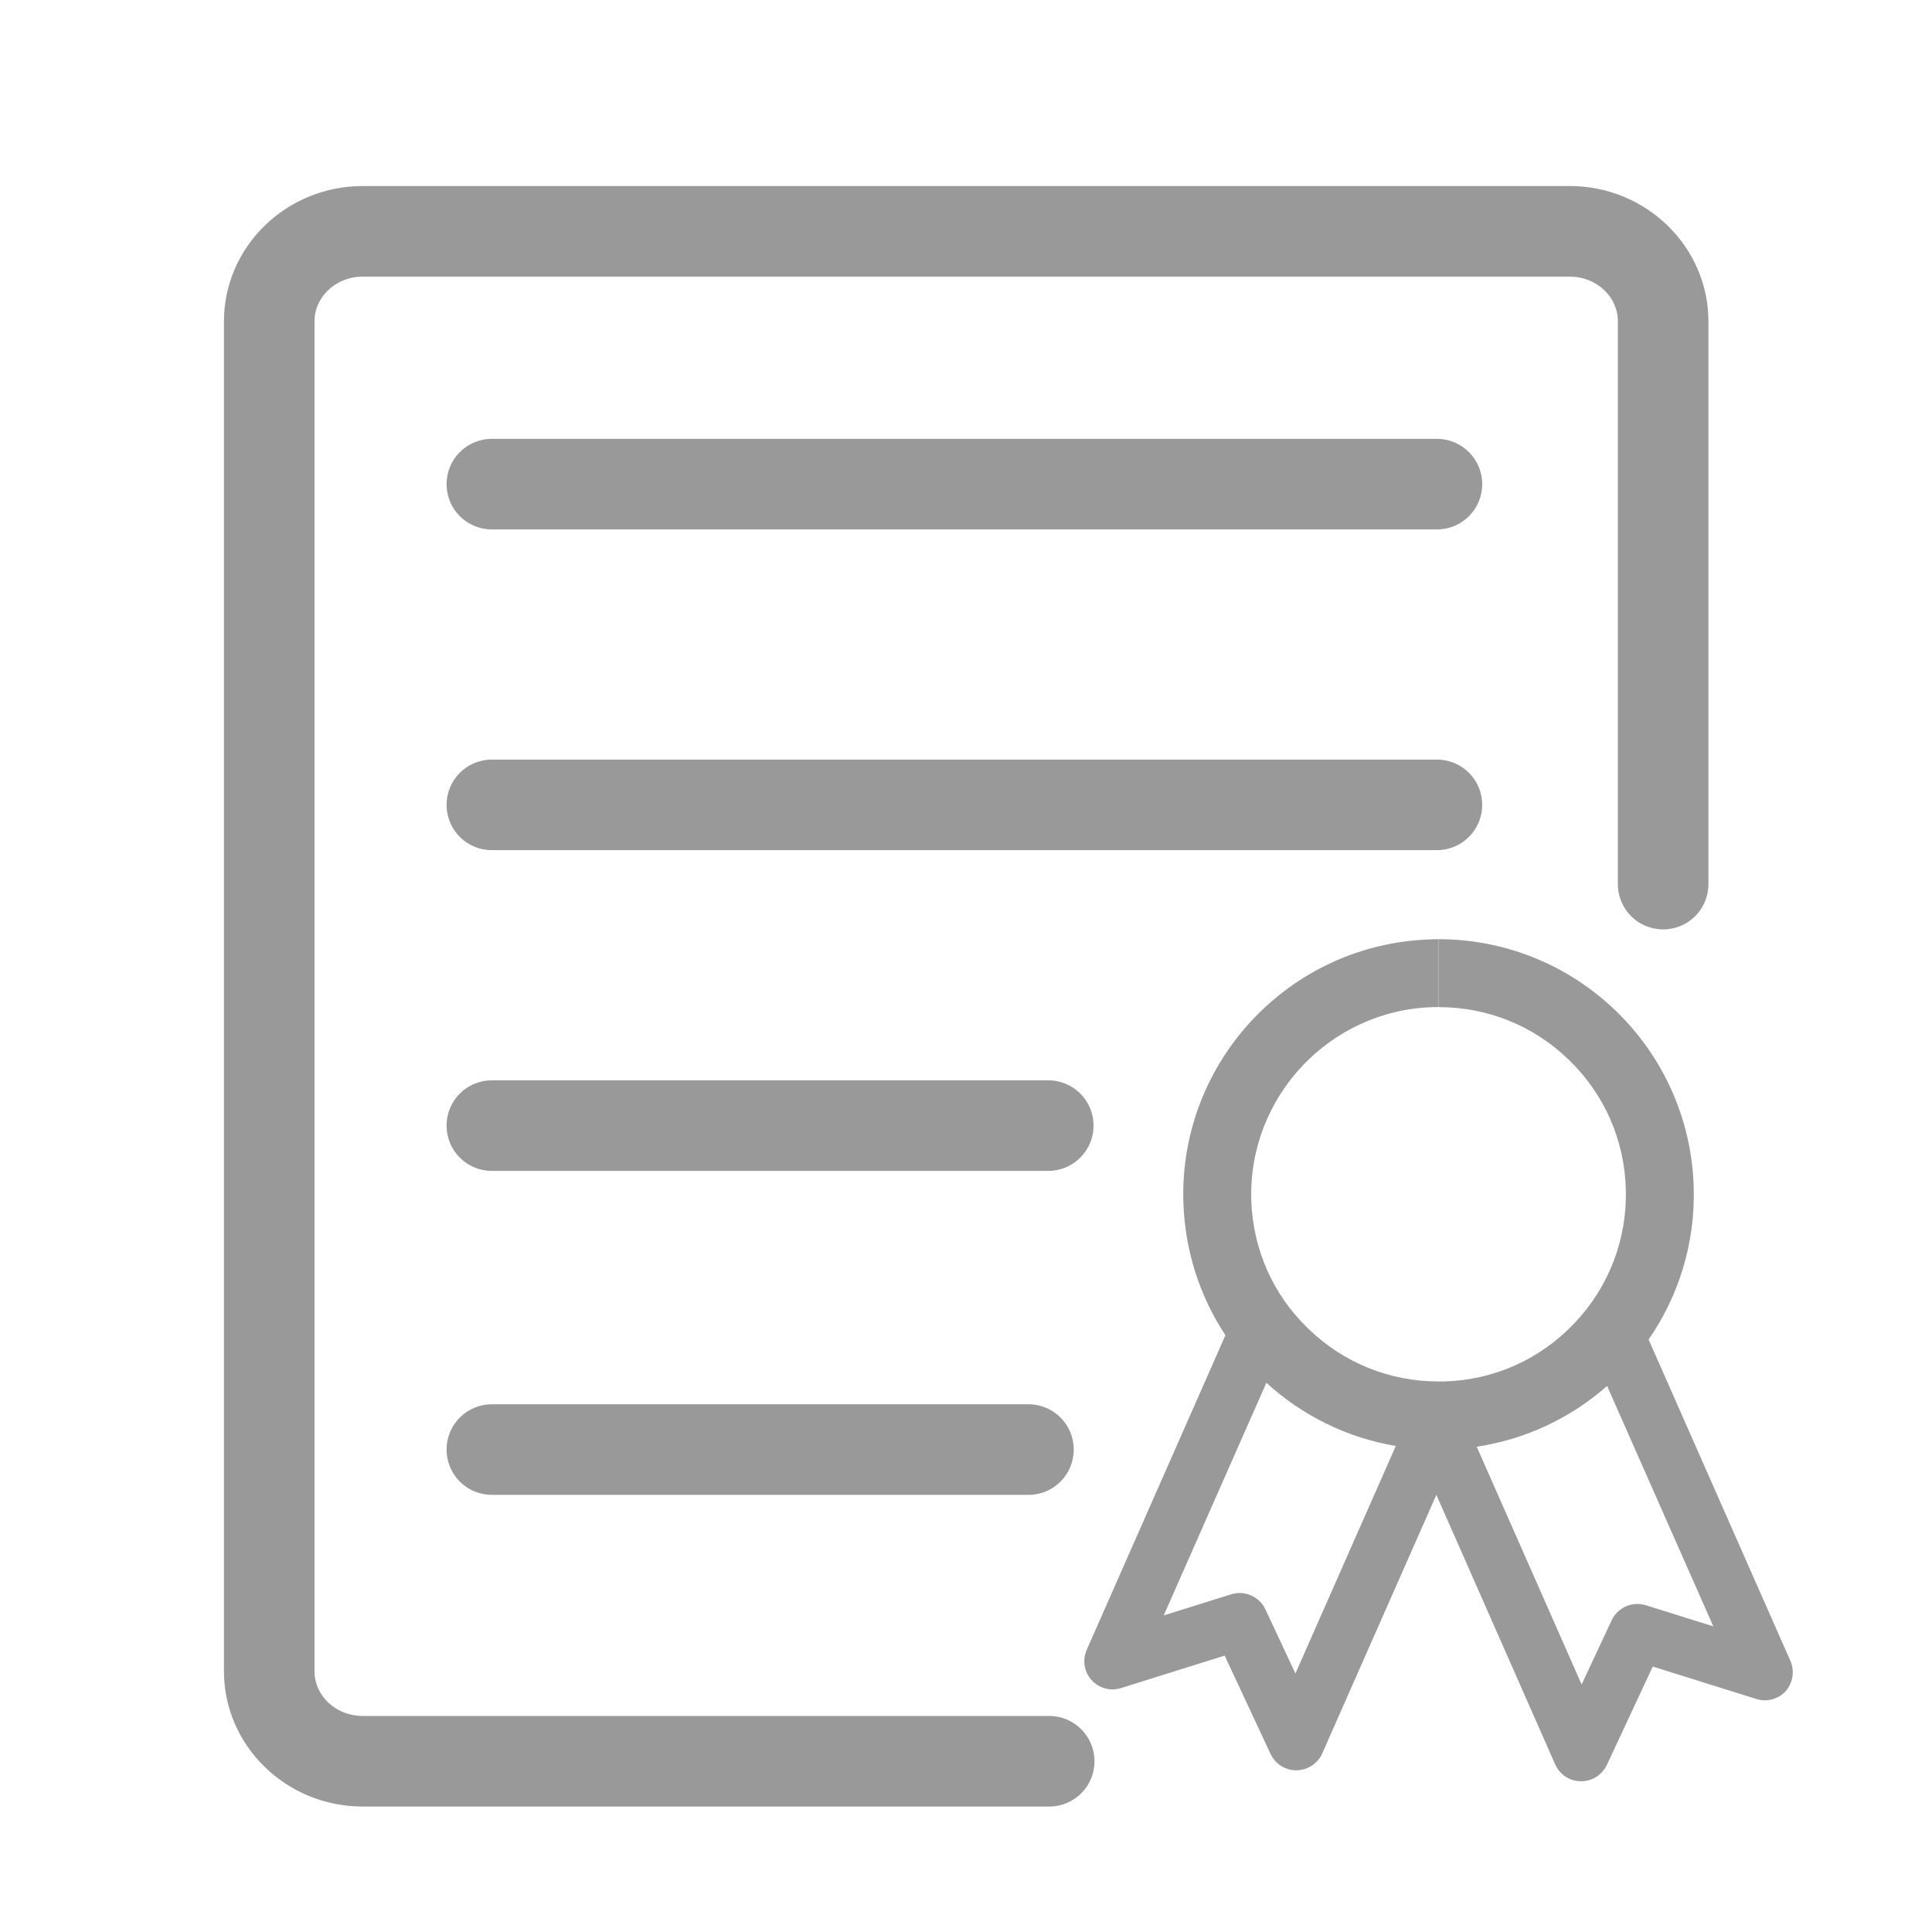
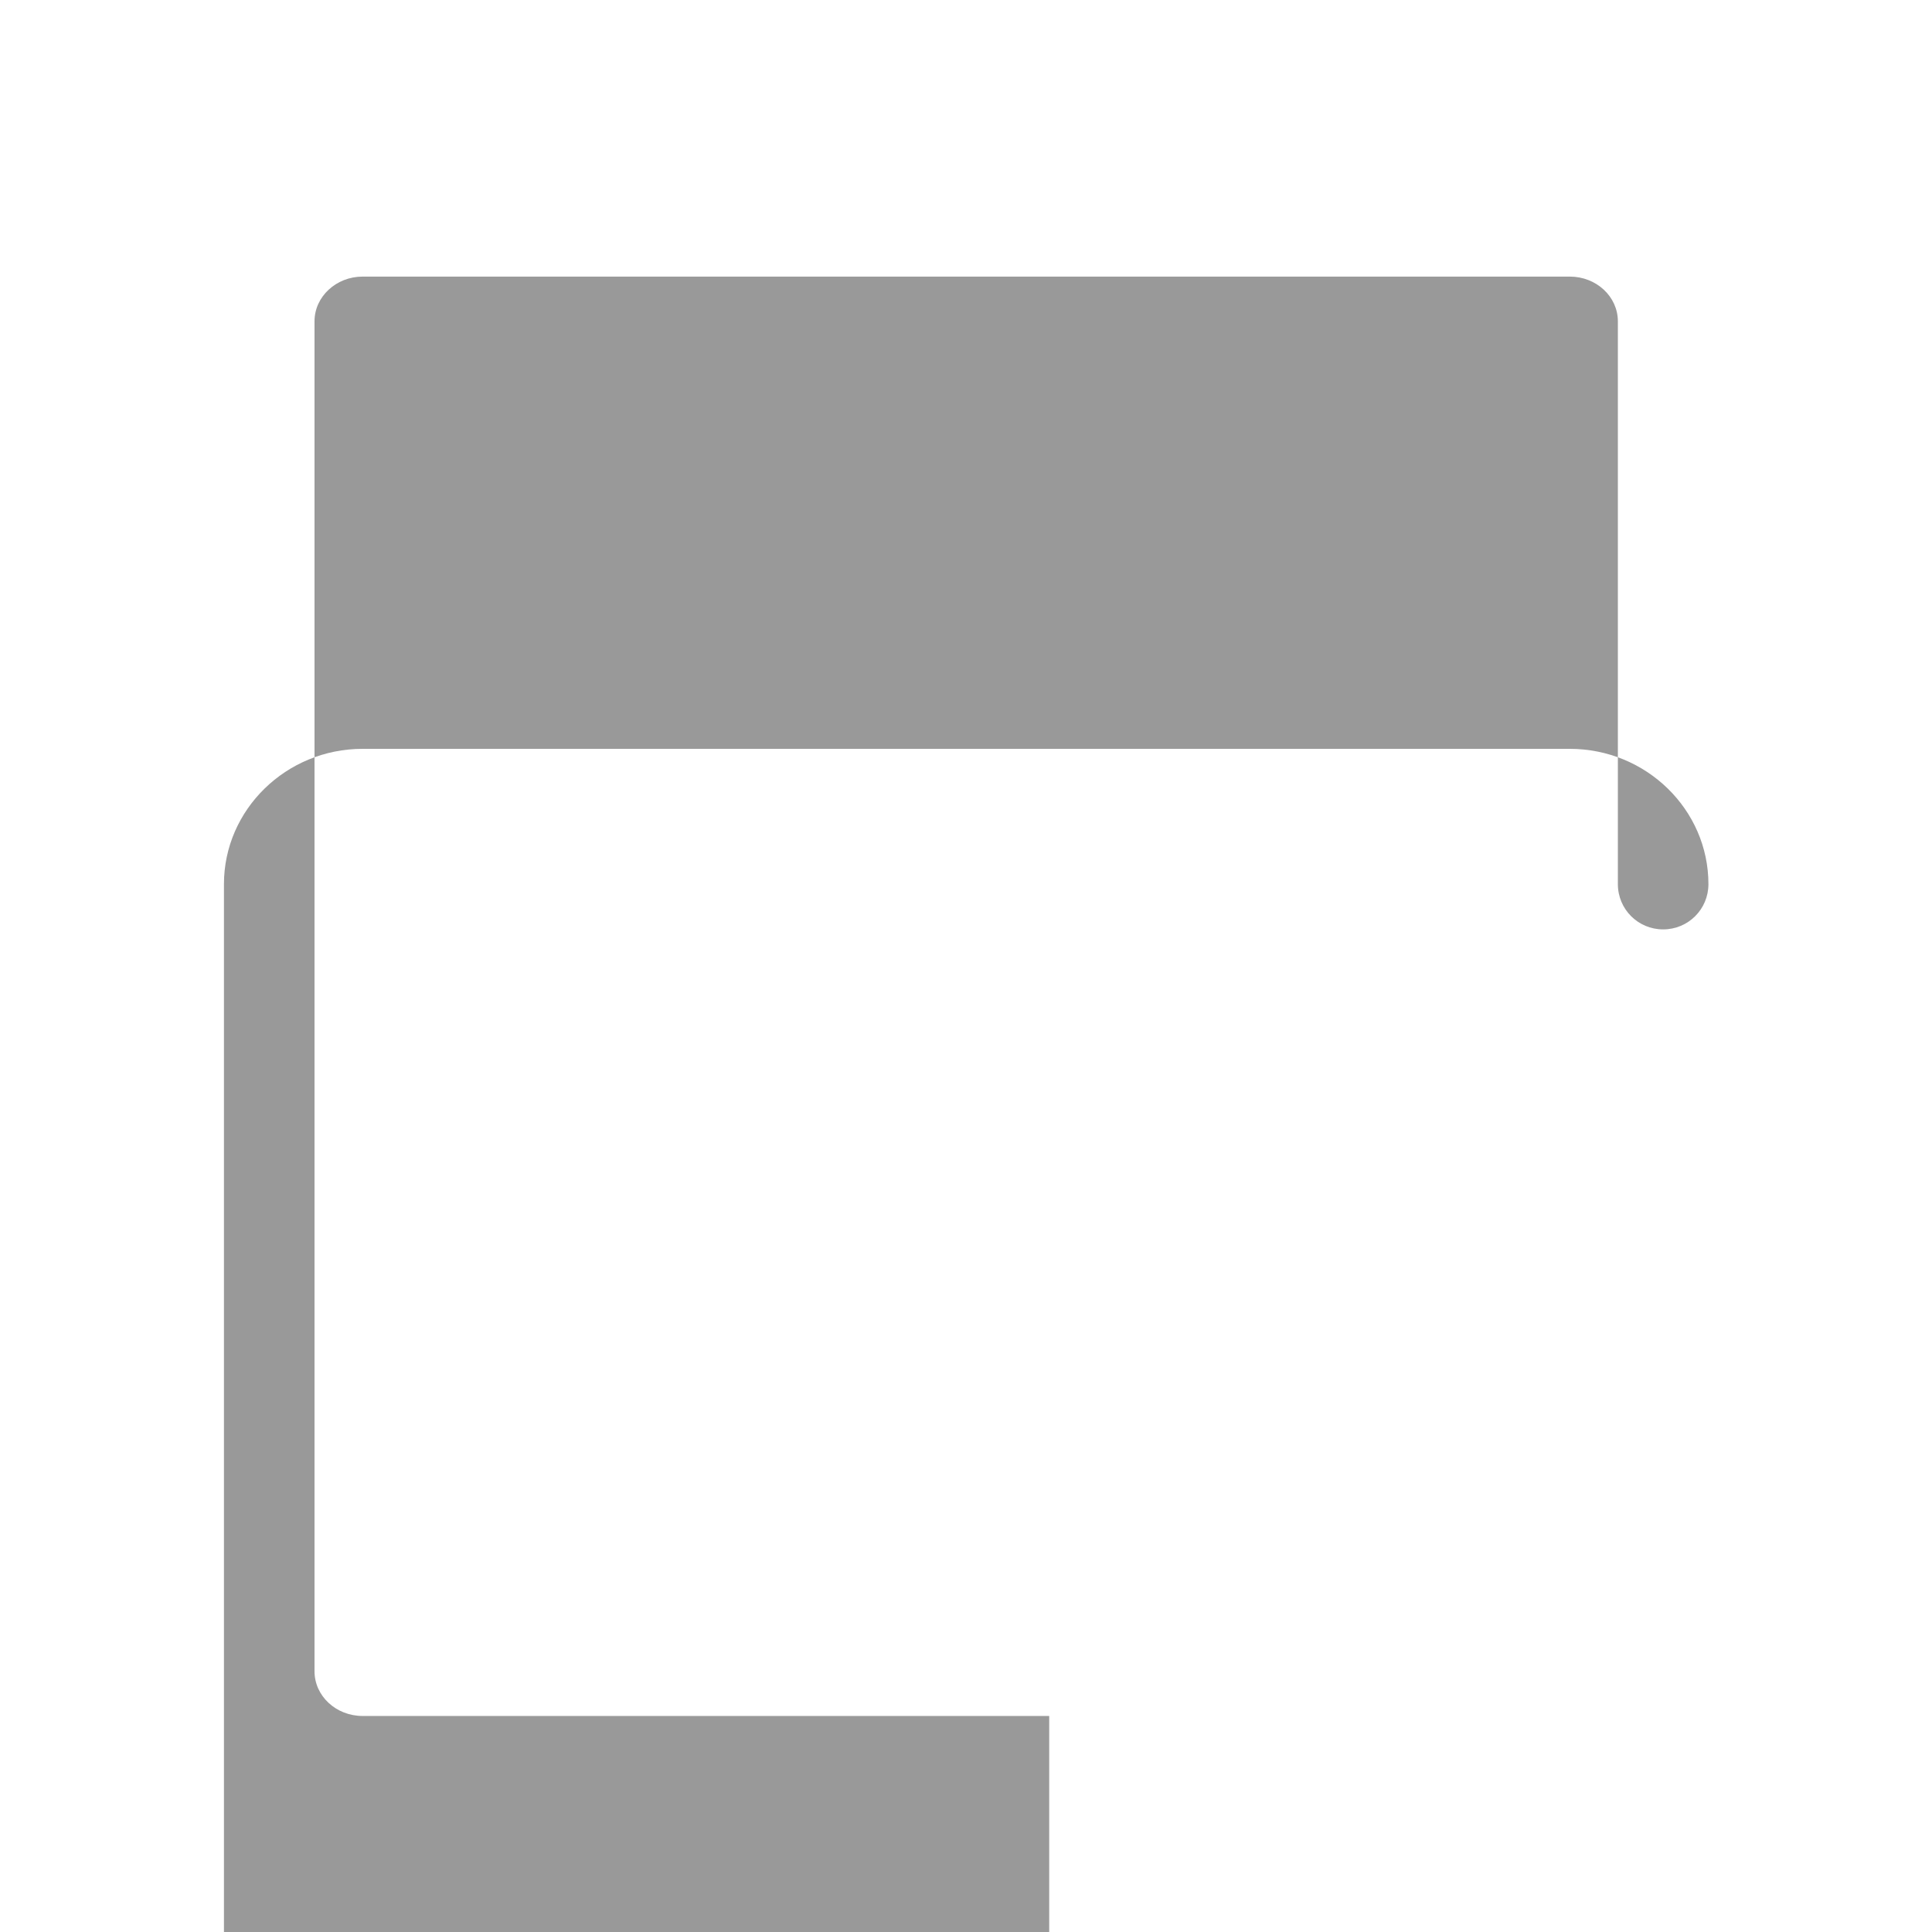
<svg xmlns="http://www.w3.org/2000/svg" t="1702447252060" class="icon" viewBox="0 0 1024 1024" version="1.1" p-id="9552" width="200" height="200">
-   <path d="M556.1 909.5H192.2c-14.1 0-25.5-10.6-25.5-23.7V170.3c0-13.1 11.5-23.7 25.5-23.7H832c14.1 0 25.5 10.6 25.5 23.7v298.3c0 13.3 10.7 24 24 24s24-10.7 24-24V170.3c0-39.5-33-71.7-73.5-71.7H192.2c-40.5 0-73.5 32.2-73.5 71.7v715.5c0 39.5 33 71.7 73.5 71.7h363.9c13.3 0 24-10.7 24-24s-10.8-24-24-24z" fill="#999999" p-id="9553" />
-   <path d="M761.6 232.6H260.7c-13.3 0-24 10.7-24 24s10.7 24 24 24h500.9c13.3 0 24-10.7 24-24s-10.8-24-24-24zM785.6 426.6c0-13.3-10.7-24-24-24H260.7c-13.3 0-24 10.7-24 24s10.7 24 24 24h500.9c13.2 0 24-10.7 24-24zM579.6 596.6c0-13.3-10.7-24-24-24H260.7c-13.3 0-24 10.7-24 24s10.7 24 24 24h294.9c13.2 0 24-10.7 24-24zM260.7 744.3c-13.3 0-24 10.7-24 24s10.7 24 24 24h284.4c13.3 0 24-10.7 24-24s-10.7-24-24-24H260.7zM762.5 497.8zM948.9 880.2L873.8 710l-0.1 0.1c15.9-22.9 24.9-51 24-81-2.2-73.3-62.3-131.3-135.1-131.3v36c25.9 0 50.4 9.9 69 28 18.7 18.1 29.4 42.4 30.1 68.3 0.8 26.5-8.8 51.7-27 71-18.2 19.3-42.8 30.4-69.3 31.1h-3c-25.9 0-50.4-9.9-69-28-18.7-17.9-29.4-42.2-30.2-68.2-1.6-54.7 41.6-100.6 96.3-102.2h3v-36c-1.4 0-2.7 0-4.1 0.1-74.7 2.2-133.4 64.6-131.2 139.2 0.8 26.1 8.9 50.3 22.3 70.6L576 874.4c-2.4 5.4-1.4 11.7 2.5 16 3.9 4.4 10 6.1 15.7 4.3l54.9-17.2 24.3 52.1c2.5 5.3 7.8 8.7 13.6 8.7h0.2c5.9-0.1 11.2-3.6 13.6-8.9l60.5-137.1 63 142.9c2.4 5.4 7.7 8.9 13.6 8.9h0.2c5.8 0 11.1-3.4 13.6-8.7l24.3-52.1 54.9 17.2c5.6 1.8 11.7 0.1 15.7-4.3 3.7-4.4 4.7-10.7 2.3-16zM686.6 887l-15.9-34c-3.2-6.8-10.9-10.2-18.1-8l-35.8 11.2 54.4-123.3c18.8 17.2 42.5 29.1 68.6 33.5L686.6 887z m185.7-36.2c-7.2-2.2-14.9 1.2-18.1 8l-15.9 34-55.6-126c26.4-4 50.1-15.5 69.1-32.2L908.1 862l-35.8-11.2z" fill="#999999" p-id="9554" />
+   <path d="M556.1 909.5H192.2c-14.1 0-25.5-10.6-25.5-23.7V170.3c0-13.1 11.5-23.7 25.5-23.7H832c14.1 0 25.5 10.6 25.5 23.7v298.3c0 13.3 10.7 24 24 24s24-10.7 24-24c0-39.5-33-71.7-73.5-71.7H192.2c-40.5 0-73.5 32.2-73.5 71.7v715.5c0 39.5 33 71.7 73.5 71.7h363.9c13.3 0 24-10.7 24-24s-10.8-24-24-24z" fill="#999999" p-id="9553" />
</svg>